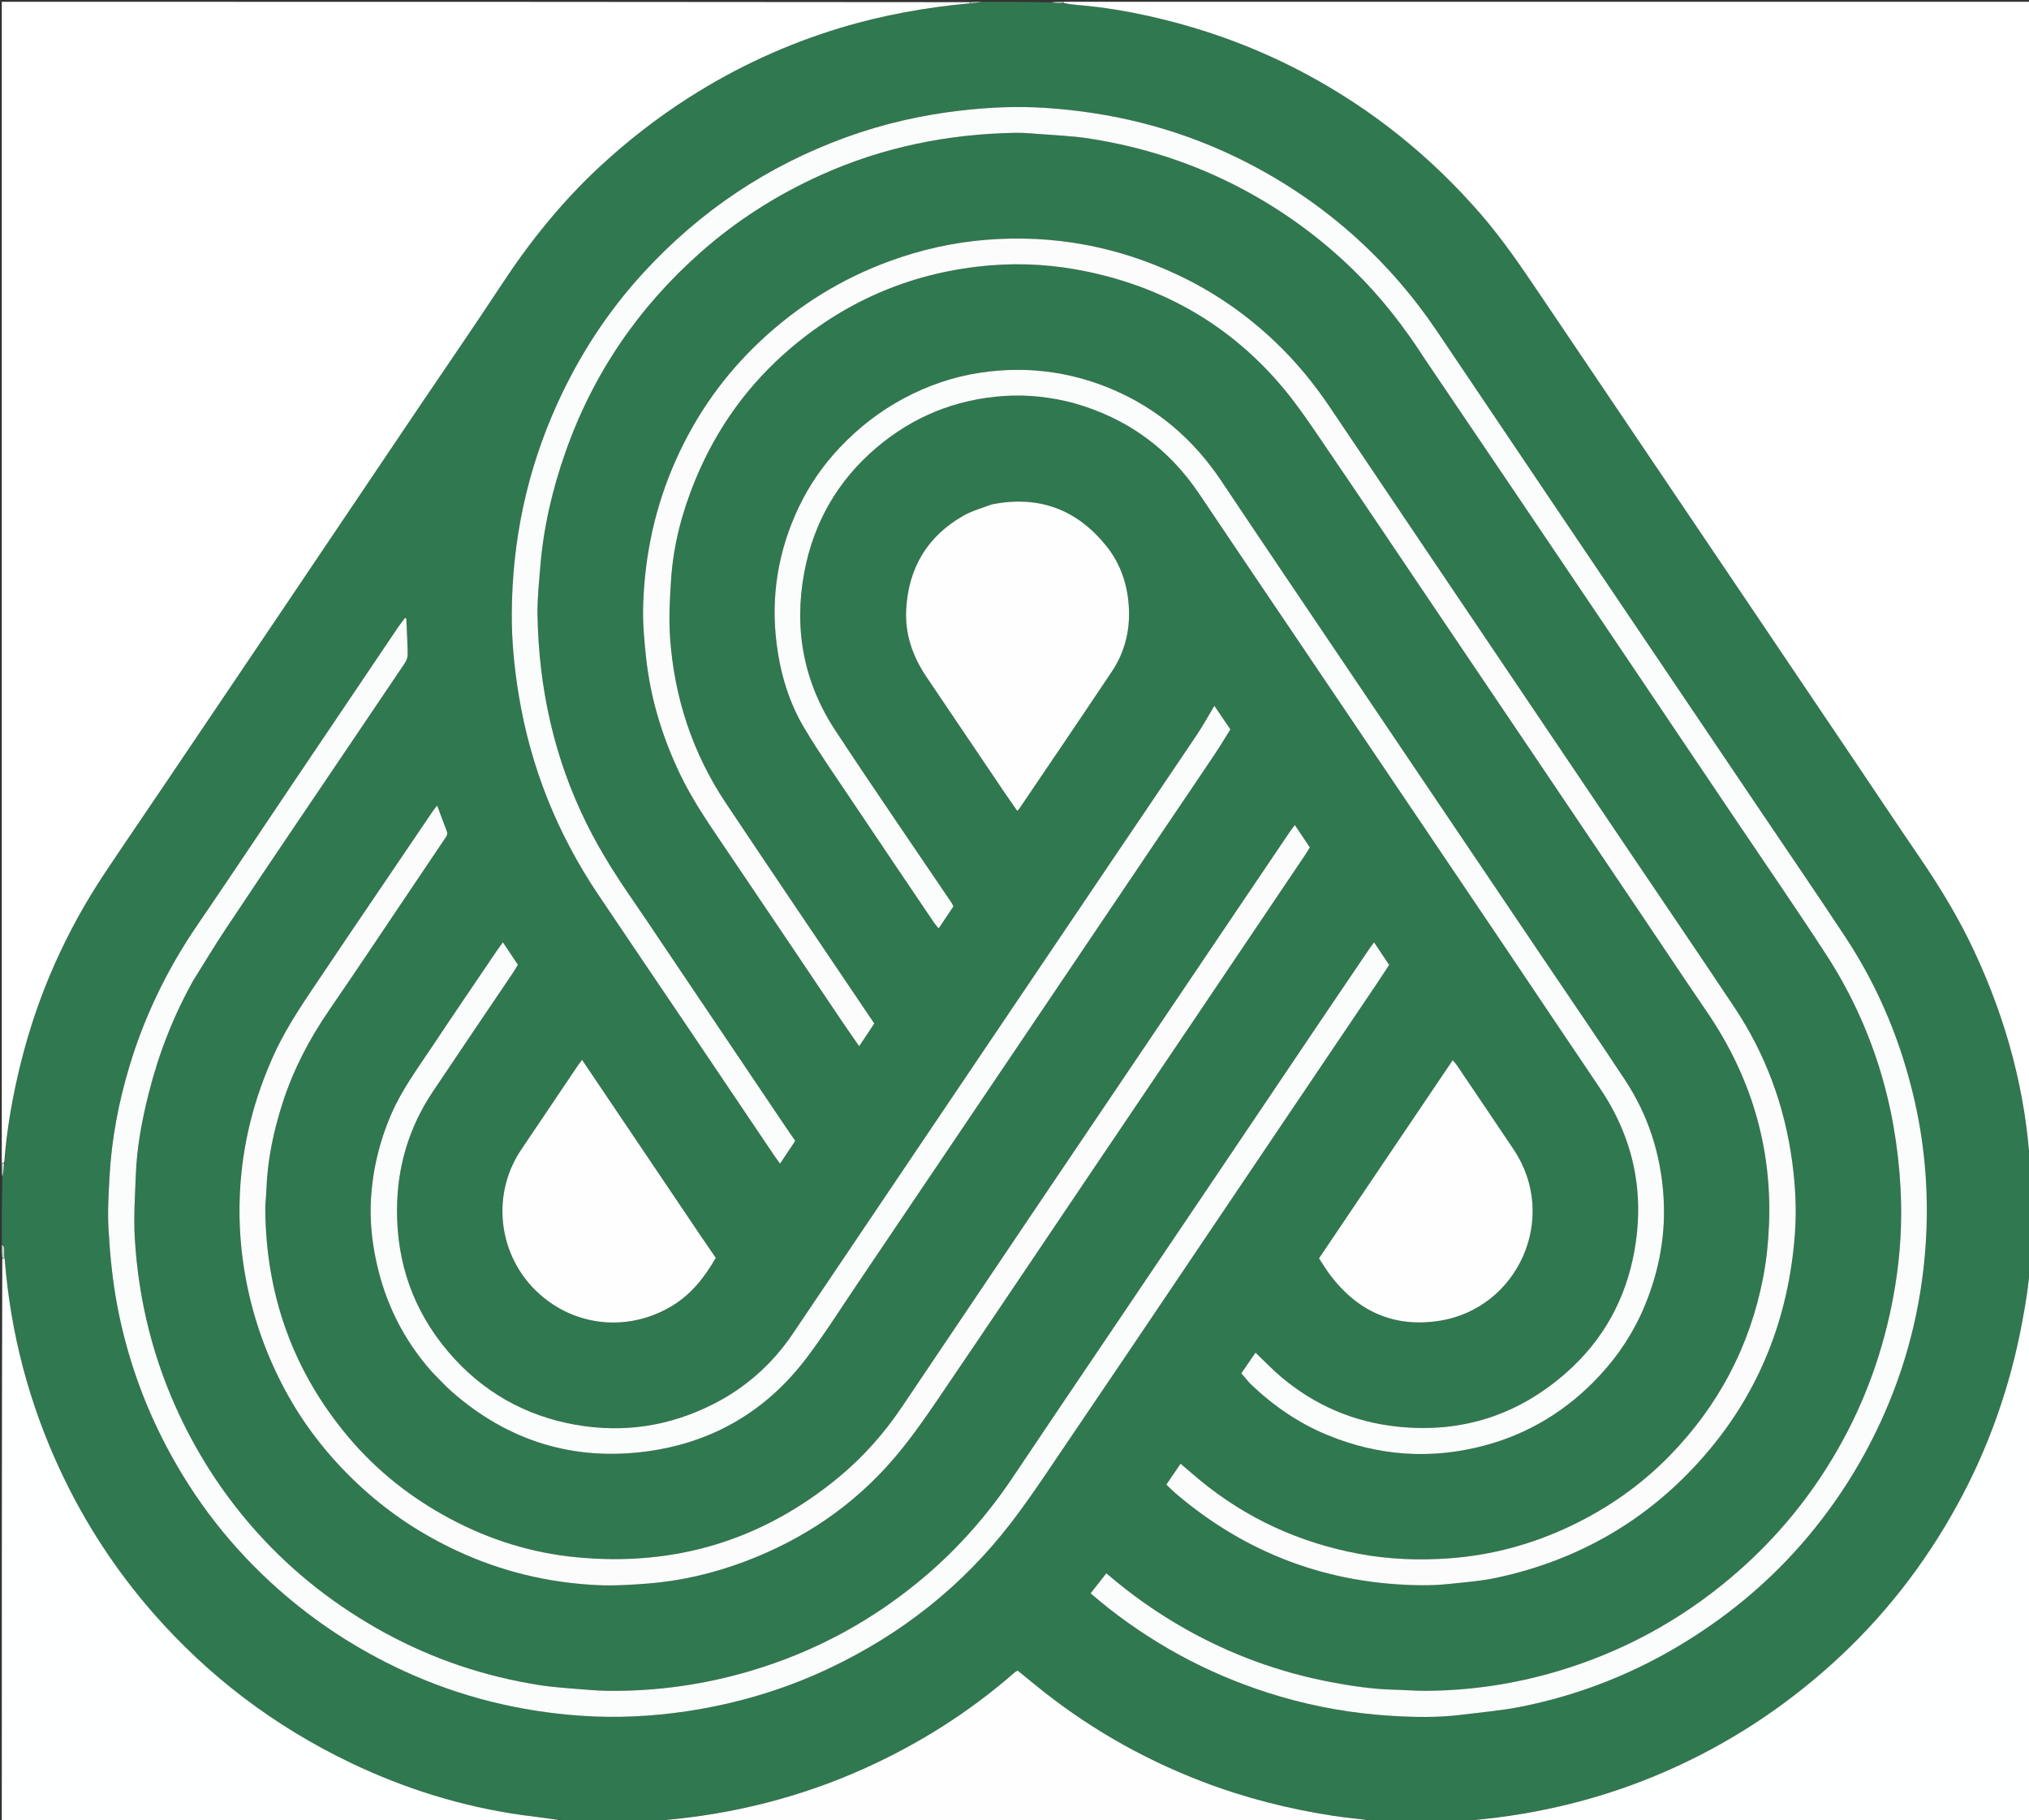
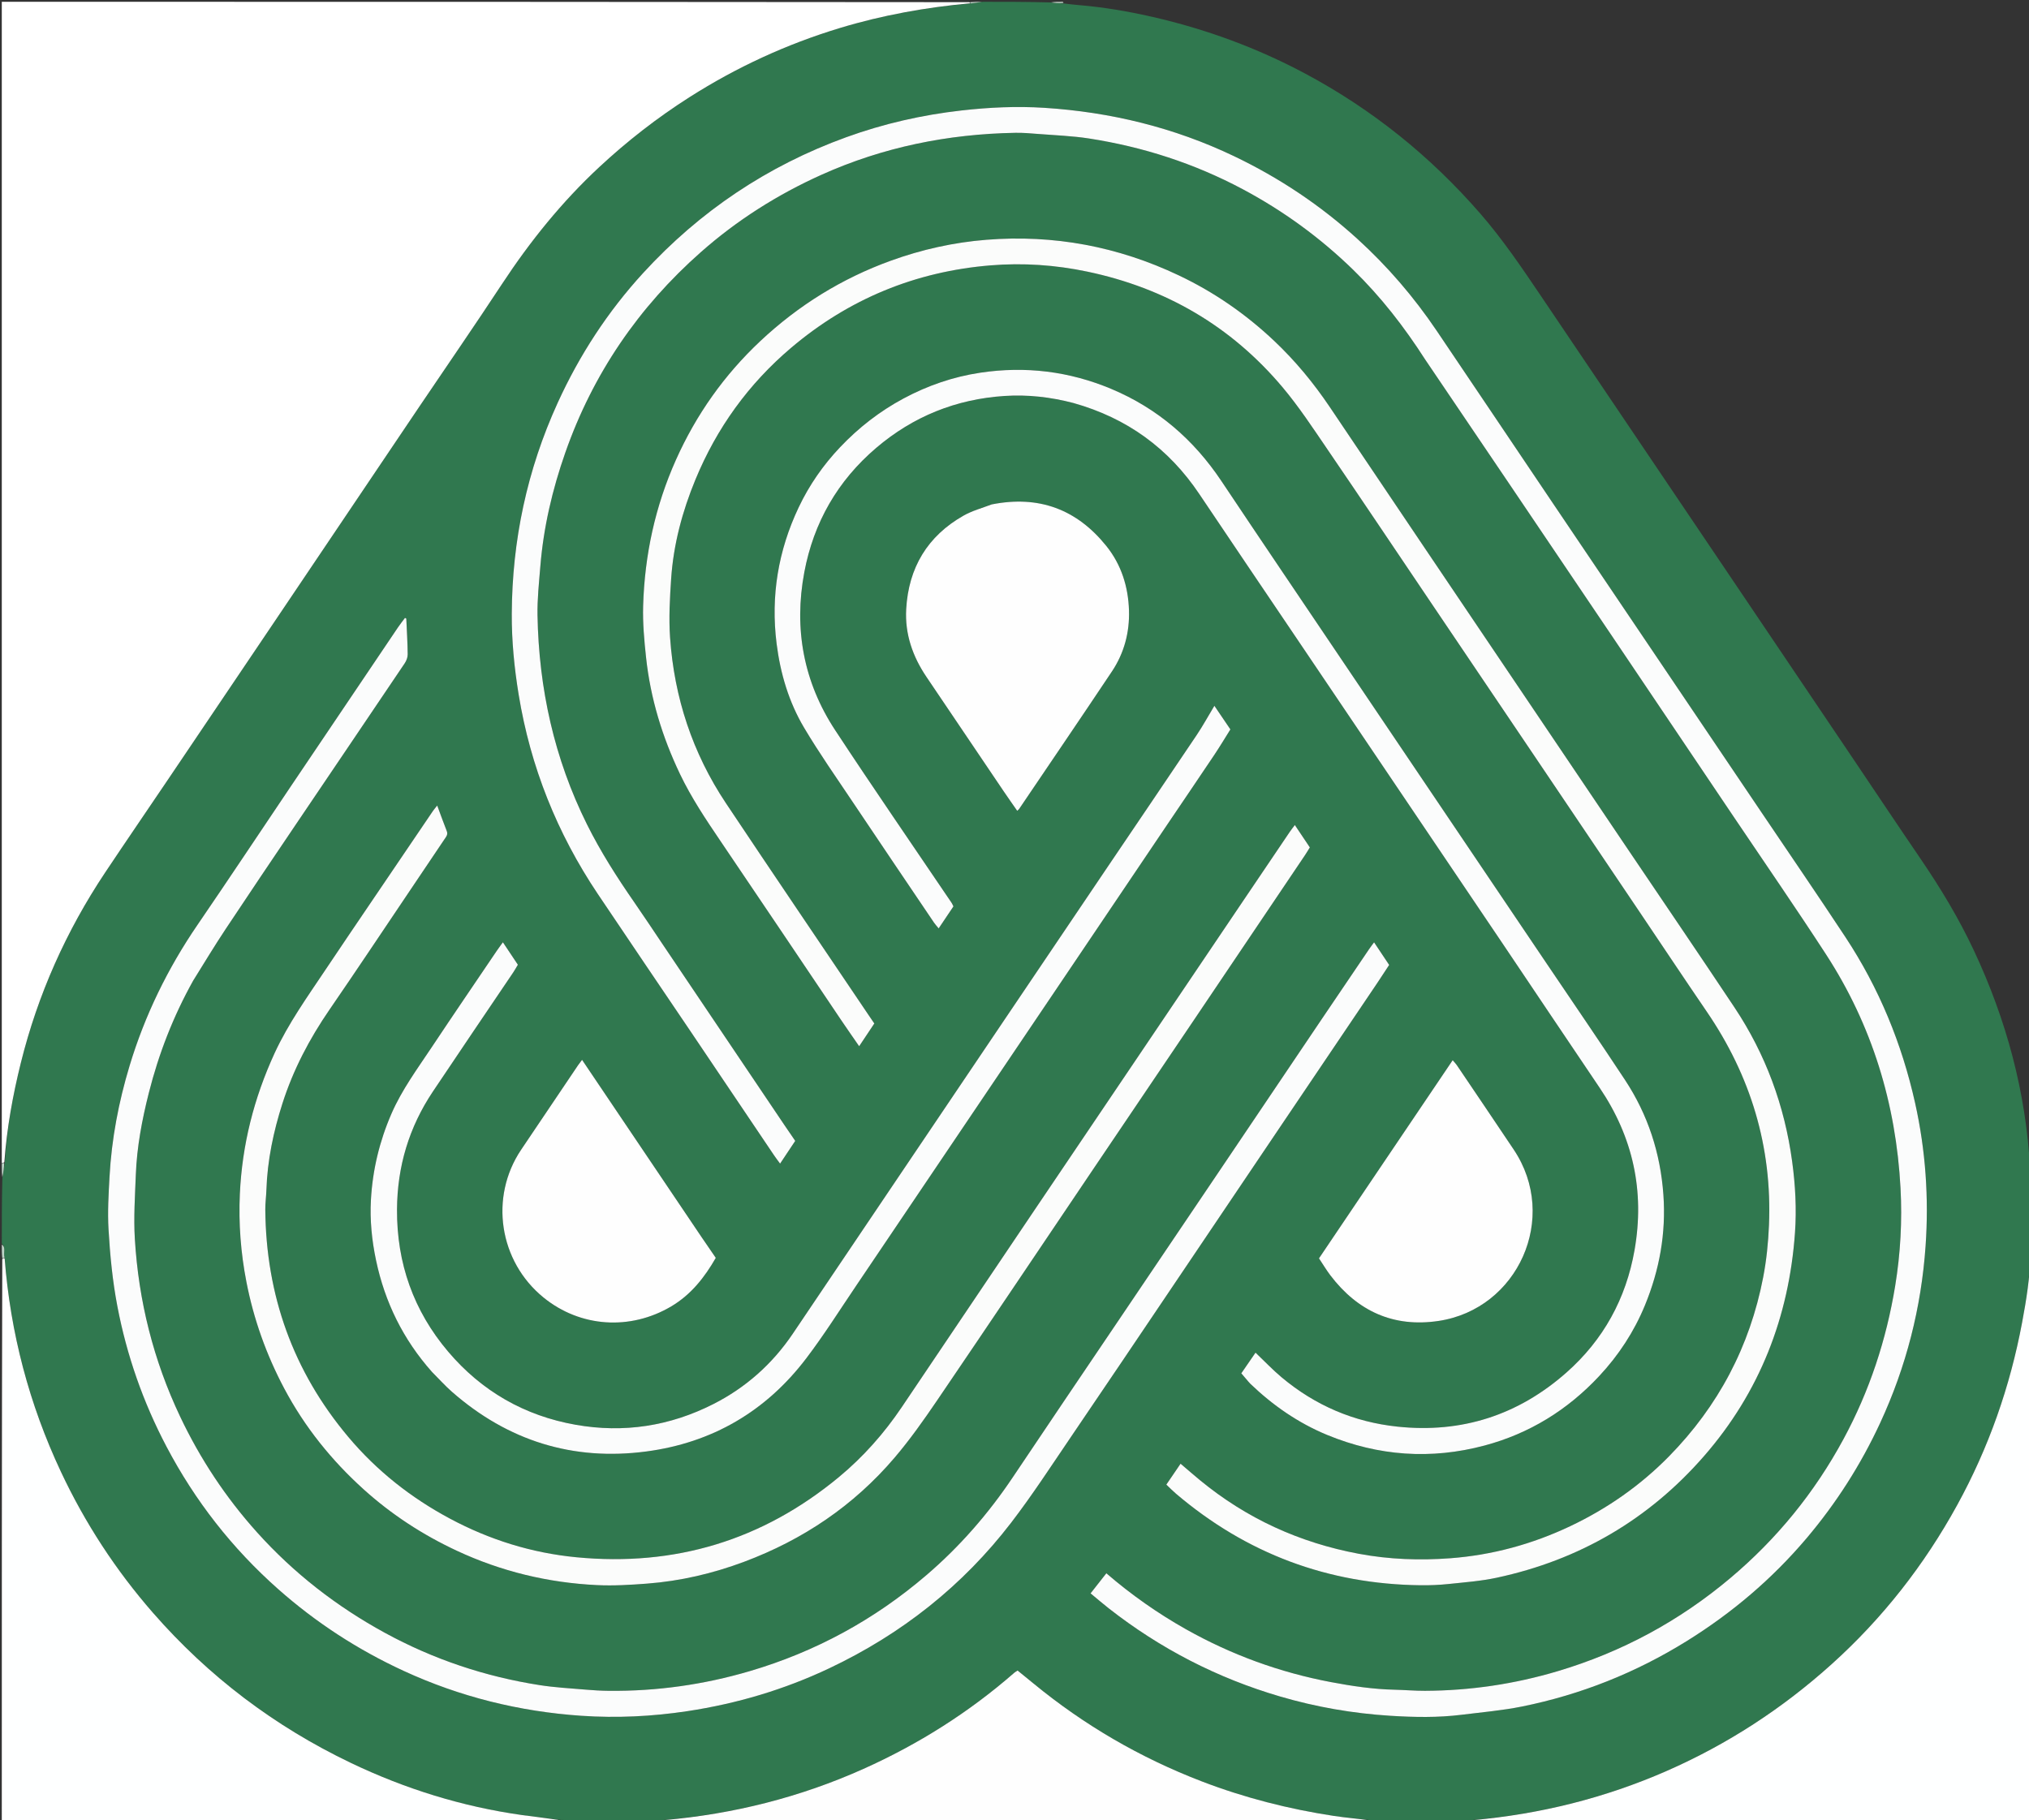
<svg xmlns="http://www.w3.org/2000/svg" version="1.1" id="Layer_1" x="0px" y="0px" width="100%" viewBox="0 0 2267 2034" enable-background="new 0 0 2267 2034" xml:space="preserve">
  <rect x="0" y="0" width="2267" height="2034" fill="#333333" stroke="none" />
  <path fill="#30784F" opacity="1" stroke="none" d=" M1098,2   C1122.708,2 1147.417,2 1173.483,2.703   C1179.273,3.505 1183.707,3.603 1188.979,3.923   C1194.762,4.644 1199.7,5.217 1204.651,5.629   C1232.827,7.971 1260.659,12.665 1288.163,18.983   C1347.757,32.671 1404.7,53.56 1458.709,82.456   C1533.518,122.48 1598.395,174.788 1653.991,238.761   C1678.718,267.214 1699.811,298.34 1720.849,329.505   C1759.595,386.903 1798.299,444.33 1837.026,501.742   C1874.262,556.945 1911.513,612.139 1948.744,667.346   C1988.581,726.418 2028.41,785.496 2068.226,844.583   C2094.09,882.963 2119.749,921.483 2145.824,959.72   C2168.169,992.487 2188.605,1026.306 2205.447,1062.267   C2241.635,1139.539 2263.684,1220.437 2268.245,1306.693   C2268.738,1312.37 2269.369,1317.185 2270,1322   C2270,1342.042 2270,1362.084 2269.289,1383.494   C2268.512,1389.965 2268.447,1395.067 2268.234,1401.071   C2268.093,1427.667 2263.991,1452.958 2259.289,1478.042   C2245.844,1549.764 2221.957,1617.875 2186.788,1681.952   C2149.957,1749.058 2103.405,1808.545 2046.567,1859.756   C1991.561,1909.317 1930.169,1949.311 1862.287,1979.088   C1793.26,2009.367 1721.06,2027.308 1645.164,2033.979   C1640.226,2033.95 1636.16,2034.014 1631.187,2034.036   C1623.519,2034.662 1616.76,2035.331 1610,2036   C1595.958,2036 1581.916,2036 1566.302,2035.486   C1558.39,2034.739 1552.049,2034.506 1544.861,2034.158   C1539.974,2034.102 1535.936,2034.16 1531.053,2034.024   C1517.026,2032.396 1503.771,2031.439 1490.673,2029.446   C1439.968,2021.731 1390.551,2009.172 1342.578,1990.732   C1273.994,1964.37 1211.375,1927.981 1154.654,1881.346   C1148.797,1876.53 1142.902,1871.76 1136.948,1866.907   C1135.371,1867.963 1134.193,1868.578 1133.22,1869.428   C1082.49,1913.733 1026.154,1949.268 964.762,1976.813   C893.814,2008.646 819.433,2027.258 741.17,2033.976   C736.3,2034.013 732.296,2034.142 727.372,2034.208   C719.636,2034.763 712.818,2035.381 706,2036   C692.625,2036 679.249,2036 664.276,2035.522   C655.753,2034.722 648.829,2034.4 641.043,2034.014   C636.108,2033.991 632.036,2034.031 627.12,2033.903   C611.804,2031.961 597.299,2030.416 582.865,2028.373   C516.193,2018.933 452.599,1999.135 391.956,1970.107   C306.818,1929.355 232.981,1873.496 170.867,1802.329   C129.266,1754.666 95.037,1702.187 68.119,1644.9   C32.549,1569.198 11.645,1489.672 5.111,1405.477   C3.428,1399.884 6.976,1394.06 2,1390   C2,1365.958 2,1341.916 2.622,1316.541   C3.897,1310.029 4.549,1304.85 5.394,1298.797   C7.645,1260.667 14.275,1224.111 23.233,1187.993   C42.225,1111.425 73.934,1040.396 117.696,974.791   C140.779,940.187 164.292,905.869 187.563,871.389   C226.289,814.012 264.996,756.621 303.678,699.214   C348.87,632.144 394.025,565.051 439.198,497.969   C449.051,483.337 458.896,468.701 468.767,454.081   C499.493,408.574 530.676,363.367 560.839,317.49   C592.227,269.749 627.717,225.664 669.63,186.677   C700.917,157.573 734.429,131.498 770.418,108.583   C822.88,75.179 878.827,49.362 938.414,31.309   C985.949,16.908 1034.49,8.219 1084.703,3.804   C1089.697,3.272 1093.848,2.636 1098,2  M1592.688,402.28   C1624.77,449.724 1656.872,497.155 1688.929,544.616   C1726.389,600.075 1763.84,655.539 1801.238,711.04   C1846.823,778.691 1892.361,846.375 1937.897,914.06   C1972.09,964.884 2006.917,1015.299 2040.265,1066.673   C2091.731,1145.961 2118.381,1233.597 2123.451,1327.716   C2125.421,1364.272 2123.406,1400.871 2117.476,1437.076   C2107.619,1497.259 2088.797,1554.443 2059.739,1608.226   C2027.391,1668.098 1985.202,1719.875 1933.195,1763.669   C1876.173,1811.686 1811.828,1846.35 1740.448,1867.629   C1692.132,1882.031 1642.609,1889.377 1592.135,1889.577   C1580.856,1889.621 1569.576,1888.602 1558.29,1888.356   C1534.302,1887.831 1510.678,1884.305 1487.174,1879.864   C1429.847,1869.03 1375.747,1849.328 1324.9,1820.665   C1293.519,1802.974 1264.192,1782.383 1236.115,1758.227   C1230.282,1765.66 1224.619,1772.878 1218.504,1780.671   C1225.567,1786.513 1232.058,1792.132 1238.807,1797.421   C1296.301,1842.473 1360.092,1875.347 1430.179,1895.909   C1470.476,1907.731 1511.688,1914.874 1553.544,1917.488   C1580.084,1919.146 1606.761,1919.666 1633.282,1916.328   C1655.66,1913.511 1678.247,1911.619 1700.31,1907.176   C1766.126,1893.923 1827.656,1869.401 1884.737,1833.914   C1935.121,1802.589 1979.83,1764.687 2018.233,1719.366   C2051.565,1680.028 2079.014,1637.032 2100.705,1590.238   C2129.824,1527.417 2146.646,1461.375 2151.45,1392.505   C2155.19,1338.894 2151.512,1285.562 2139.799,1232.912   C2124.979,1166.299 2099.418,1104.164 2061.851,1047.207   C2030.689,999.962 1998.7,953.263 1967.058,906.336   C1928.712,849.466 1890.349,792.608 1851.987,735.749   C1813.439,678.614 1774.857,621.502 1736.34,564.346   C1692.611,499.458 1649.006,434.487 1605.214,369.641   C1579.788,331.99 1550.42,297.752 1516.764,267.115   C1475.354,229.42 1429.387,198.733 1378.91,174.585   C1311.785,142.474 1240.847,125.231 1166.842,120.491   C1135.98,118.514 1105.114,119.964 1074.284,123.449   C1030.143,128.438 987.239,138.211 945.511,153.348   C857.49,185.28 781.925,236.015 718.745,304.924   C679.123,348.138 647.438,396.783 623.073,450.212   C588.899,525.145 572.193,603.875 571.801,686.042   C571.657,716.26 574.603,746.322 579.496,776.236   C592.697,856.949 622.372,931.047 667.794,998.883   C702.064,1050.065 736.739,1100.975 771.182,1152.042   C802.461,1198.417 833.664,1244.844 864.924,1291.233   C866.852,1294.095 868.98,1296.823 871.595,1300.409   C877.584,1291.408 882.899,1283.421 888.499,1275.007   C884.253,1268.793 880.112,1262.809 876.047,1256.773   C830.848,1189.664 785.662,1122.546 740.468,1055.434   C729.867,1039.692 719.413,1023.848 708.6,1008.254   C689.238,980.329 671.002,951.786 655.831,921.28   C619.208,847.64 602.032,769.426 600.562,687.598   C600.235,669.409 602.247,651.147 603.715,632.962   C607.238,589.338 617.153,547.095 631.617,505.833   C662.463,417.841 713.374,343.324 783.085,281.757   C823.477,246.084 868.629,217.466 917.856,195.327   C986.762,164.339 1059.193,149.748 1134.484,148.433   C1143.089,148.282 1151.729,149.041 1160.325,149.724   C1179.18,151.224 1198.183,151.877 1216.83,154.773   C1277.067,164.127 1334.371,182.614 1388.338,211.361   C1433.901,235.631 1475.14,265.719 1512.049,301.674   C1542.686,331.519 1568.803,365.11 1592.688,402.28  M1714.267,844.701   C1753.549,902.949 1792.843,961.189 1832.107,1019.448   C1857.044,1056.45 1881.723,1093.627 1906.896,1130.467   C1956.098,1202.473 1980.105,1281.64 1976.48,1369.091   C1975.665,1388.751 1973.704,1408.164 1969.995,1427.423   C1955.107,1504.73 1919.789,1571.458 1864.763,1627.542   C1832.799,1660.12 1795.779,1685.965 1754.481,1705.559   C1711.993,1725.719 1667.238,1737.908 1620.436,1741.43   C1586.236,1744.003 1552.053,1742.772 1518.101,1736.417   C1451.977,1724.039 1392.789,1697.018 1340.821,1654.272   C1333.668,1648.388 1326.698,1642.281 1319.052,1635.773   C1313.529,1643.889 1308.383,1651.45 1303.15,1659.14   C1307.159,1662.935 1310.37,1666.266 1313.875,1669.25   C1392.66,1736.317 1483.832,1770.407 1587.258,1771.61   C1597.533,1771.73 1607.876,1771.327 1618.09,1770.249   C1636.227,1768.336 1654.562,1766.993 1672.337,1763.183   C1764.459,1743.435 1842.139,1698.198 1903.993,1627.181   C1966.16,1555.804 1998.833,1471.792 2005.535,1377.663   C2007.425,1351.126 2005.97,1324.563 2002.389,1298.114   C1993.949,1235.779 1972.75,1178.189 1937.935,1125.865   C1898.464,1066.541 1858.32,1007.664 1818.478,948.587   C1779.94,891.443 1741.416,834.289 1702.883,777.141   C1664.91,720.822 1626.916,664.516 1588.963,608.183   C1554.543,557.094 1520.181,505.966 1485.762,454.876   C1467.68,428.035 1447.235,403.231 1423.642,380.949   C1391.922,350.991 1356.593,326.517 1317.178,307.801   C1249.03,275.442 1177.377,261.99 1102.208,267.958   C1065.618,270.863 1030.059,278.769 995.463,291.286   C940.522,311.164 891.935,341.343 849.471,381.204   C809.213,418.994 777.877,463.303 755.273,513.813   C732.013,565.788 720.236,620.362 718.579,677.034   C718.018,696.199 719.774,715.539 721.831,734.653   C726.747,780.339 739.977,823.733 759.813,865.16   C772.366,891.377 788.4,915.433 804.662,939.425   C850.06,1006.402 895.097,1073.625 940.308,1140.729   C946.533,1149.967 952.943,1159.08 959.937,1169.223   C966.015,1160.1 971.303,1152.165 976.869,1143.811   C974.255,1139.964 971.845,1136.445 969.462,1132.908   C916.624,1054.48 863.5,976.242 811.049,897.555   C773.752,841.602 753.316,779.503 748.669,712.567   C747.157,690.784 748.393,668.694 749.866,646.845   C752.458,608.399 762.356,571.457 777.011,535.957   C800.772,478.394 836.267,429.088 883.855,388.748   C948.276,334.139 1022.796,303.429 1106.837,296.555   C1143.072,293.591 1179.198,296.056 1214.941,303.577   C1302.329,321.965 1375.564,364.495 1433.03,432.834   C1451.172,454.409 1466.783,478.189 1482.706,501.537   C1521.727,558.754 1560.246,616.314 1598.984,673.725   C1637.164,730.309 1675.364,786.878 1714.267,844.701  M216.152,1095.174   C228.032,1076.314 239.557,1057.218 251.867,1038.642   C277.803,999.505 304.083,960.595 330.346,921.676   C370.949,861.507 411.688,801.431 452.218,741.214   C454.122,738.384 455.548,734.558 455.512,731.215   C455.369,717.94 454.559,704.673 453.959,691.405   C453.952,691.237 453.462,691.091 452.505,690.525   C449.907,694.026 447.088,697.53 444.582,701.246   C404.729,760.318 364.9,819.405 325.101,878.513   C290.323,930.164 255.904,982.061 220.749,1033.454   C187.42,1082.178 161.858,1134.529 144.8,1190.998   C132.561,1231.514 124.668,1272.901 122.37,1315.199   C121.31,1334.711 120.116,1354.161 121.256,1373.865   C122.927,1402.778 125.709,1431.447 131.135,1459.849   C141.624,1514.745 159.88,1566.931 185.898,1616.449   C217.833,1677.226 259.411,1730.43 310.762,1775.9   C352.875,1813.191 399.581,1843.573 450.701,1867.174   C513.877,1896.34 580.339,1912.77 649.576,1917.485   C689.11,1920.178 728.618,1918.263 767.92,1912.328   C823.204,1903.98 876.214,1888.259 926.719,1864.332   C1007.216,1826.196 1075.474,1772.382 1129.723,1701.729   C1153.411,1670.879 1174.621,1638.105 1196.523,1605.909   C1234.355,1550.296 1271.87,1494.468 1309.478,1438.702   C1349.133,1379.9 1388.725,1321.054 1428.375,1262.247   C1465.232,1207.583 1502.137,1152.952 1538.998,1098.29   C1543.429,1091.719 1547.716,1085.052 1552.106,1078.373   C1546.39,1069.803 1541.06,1061.812 1535.251,1053.103   C1533.005,1056.175 1531.222,1058.463 1529.598,1060.859   C1511.852,1087.046 1494.096,1113.226 1476.41,1139.454   C1437.503,1197.153 1398.651,1254.891 1359.746,1312.592   C1322.144,1368.361 1284.498,1424.101 1246.882,1479.861   C1208.522,1536.726 1170.016,1593.493 1131.876,1650.505   C1104.502,1691.423 1072.522,1728.207 1035.154,1760.24   C976.984,1810.105 911.12,1845.974 837.621,1867.607   C786.299,1882.712 733.822,1890.11 680.292,1889.598   C671.673,1889.515 663.04,1889.005 654.449,1888.267   C637.26,1886.791 619.961,1885.88 602.944,1883.218   C541.98,1873.683 484.238,1854.371 429.99,1824.741   C376.046,1795.277 328.167,1758.073 287.105,1712.365   C252.222,1673.535 223.699,1630.408 201.286,1583.151   C171.421,1520.178 154.834,1453.821 150.657,1384.49   C149.223,1360.684 150.848,1336.656 151.754,1312.754   C152.928,1281.769 158.686,1251.422 166.269,1221.428   C177.33,1177.685 193.502,1135.933 216.152,1095.174  M1200.207,450.563   C1259.29,467.228 1305.787,501.115 1339.988,552.125   C1376.333,606.332 1412.958,660.353 1449.46,714.456   C1487.638,771.044 1525.814,827.633 1563.994,884.219   C1602.547,941.358 1641.141,998.469 1679.647,1055.639   C1715.551,1108.944 1751.235,1162.397 1787.25,1215.626   C1824.639,1270.887 1837.791,1331.258 1826.288,1396.965   C1816.761,1451.389 1791.4,1497.459 1750.188,1533.884   C1696.385,1581.439 1633.226,1601.935 1561.39,1594.347   C1512.666,1589.201 1469.583,1570.713 1432.101,1539.36   C1421.978,1530.892 1412.856,1521.229 1402.797,1511.662   C1397.461,1519.419 1392.228,1527.027 1386.91,1534.758   C1389.838,1538.196 1392.405,1541.221 1394.984,1544.236   C1395.634,1544.995 1396.278,1545.766 1396.997,1546.455   C1422.226,1570.638 1450.513,1590.3 1482.903,1603.657   C1540.158,1627.268 1598.96,1631.413 1658.735,1615.439   C1708.766,1602.07 1751.335,1575.807 1786.746,1537.884   C1808.565,1514.517 1825.778,1488.209 1837.905,1458.71   C1854.167,1419.149 1861.593,1378.134 1858.507,1335.145   C1855.169,1288.641 1841.256,1245.816 1815.708,1207.023   C1786.957,1163.365 1757.367,1120.258 1728.136,1076.916   C1689.594,1019.77 1651.048,962.627 1612.501,905.485   C1574.327,848.895 1536.125,792.323 1497.978,735.715   C1453.502,669.716 1408.875,603.818 1364.689,537.625   C1333.718,491.229 1293.288,456.337 1241.806,434.696   C1194.718,414.902 1145.675,408.92 1095.224,416.514   C1065.107,421.048 1036.579,430.819 1009.625,445.27   C982.947,459.574 959.469,477.818 938.667,499.748   C919.71,519.733 904.184,542.09 892.421,566.883   C869.49,615.215 861.003,666.047 867.692,719.272   C871.888,752.651 881.345,784.585 898.501,813.418   C915.331,841.704 934.299,868.73 952.627,896.11   C982.82,941.215 1013.246,986.164 1043.61,1031.155   C1045.015,1033.236 1046.779,1035.076 1048.777,1037.52   C1054.658,1028.764 1060.001,1020.807 1065.272,1012.959   C1064.45,1011.339 1063.968,1010.075 1063.231,1008.983   C1019.807,944.691 975.716,880.838 933.12,816.003   C897.775,762.203 886.787,702.618 898.664,639.458   C909.095,583.984 935.814,537.326 978.997,500.529   C1020.375,465.269 1068.4,446.002 1122.514,442.508   C1148.177,440.851 1173.641,443.656 1200.207,450.563  M306.5,1177.603   C283.617,1227.377 270.494,1279.546 267.987,1334.332   C266.475,1367.357 268.992,1400.079 275.294,1432.513   C283.406,1474.259 297.523,1513.835 317.437,1551.46   C340.294,1594.642 370.43,1632.096 406.526,1664.648   C437.566,1692.641 472.342,1715.282 510.331,1733.017   C560.074,1756.238 612.421,1768.819 667.061,1771.449   C685.592,1772.341 704.306,1771.192 722.846,1769.786   C760.158,1766.958 796.354,1758.499 831.38,1745.395   C897.145,1720.791 953.835,1682.649 999.426,1629.134   C1016.634,1608.934 1032.056,1587.082 1046.994,1565.101   C1105.756,1478.631 1163.986,1391.8 1222.444,1305.124   C1259.306,1250.467 1296.248,1195.864 1333.107,1141.205   C1374.805,1079.368 1416.453,1017.497 1458.105,955.629   C1459.949,952.891 1461.616,950.034 1463.484,947.042   C1457.994,938.847 1452.653,930.873 1446.736,922.041   C1444.491,925.043 1442.651,927.303 1441.025,929.706   C1422.929,956.456 1404.857,983.223 1386.794,1009.996   C1347.502,1068.236 1308.225,1126.485 1268.933,1184.724   C1231.503,1240.202 1194.033,1295.653 1156.631,1351.15   C1106.948,1424.87 1057.297,1498.612 1007.668,1572.369   C987.834,1601.847 964.406,1628.286 937.132,1650.854   C851.955,1721.339 753.979,1750.969 643.918,1740.319   C593.989,1735.488 547.026,1720.826 502.804,1697.182   C459.172,1673.854 420.992,1643.723 389.137,1605.836   C327.417,1532.43 297.221,1447.411 296.419,1351.75   C296.358,1344.472 297.408,1337.193 297.648,1329.905   C298.738,1296.768 305.498,1264.674 315.552,1233.225   C327.598,1195.55 345.725,1160.957 368.133,1128.375   C397.754,1085.306 426.681,1041.759 455.896,998.41   C469.48,978.254 483.049,958.088 496.598,937.908   C498.414,935.204 500.735,932.75 499.21,928.865   C495.634,919.755 492.324,910.54 488.488,900.245   C486.348,902.953 484.865,904.608 483.629,906.43   C461.008,939.764 438.403,973.109 415.825,1006.473   C398.284,1032.393 380.672,1058.268 363.294,1084.297   C343.341,1114.182 322.324,1143.43 306.5,1177.603  M1107.125,563.848   C1096.959,567.884 1086.167,570.814 1076.734,576.147   C1036.193,599.068 1015.073,634.593 1012.487,680.773   C1010.931,708.566 1019.721,733.742 1035.273,756.707   C1064.003,799.131 1092.594,841.65 1121.277,884.107   C1126.251,891.47 1131.391,898.721 1136.516,906.113   C1137.602,905.114 1138.2,904.741 1138.561,904.207   C1173.218,852.94 1208.06,801.795 1242.398,750.315   C1256.038,729.866 1262.177,706.598 1261.422,682.222   C1260.605,655.812 1252.937,631.096 1236.096,610.158   C1203.097,569.13 1160.679,553.254 1107.125,563.848  M483.214,1533.773   C490.498,1541.06 497.393,1548.792 505.128,1555.564   C567.487,1610.162 640.052,1632.949 722.152,1622.09   C795.855,1612.341 855.911,1577.207 900.886,1517.967   C920.791,1491.75 938.391,1463.776 956.853,1436.475   C995.651,1379.105 1034.325,1321.65 1073.055,1264.234   C1110.295,1209.026 1147.55,1153.829 1184.783,1098.616   C1224.623,1039.539 1264.435,980.443 1304.277,921.367   C1321.779,895.417 1339.404,869.552 1356.808,843.537   C1363.046,834.212 1368.796,824.562 1374.714,815.147   C1368.403,805.844 1362.766,797.537 1356.824,788.778   C1349.795,800.459 1343.905,811.253 1337.08,821.42   C1304.233,870.351 1271.113,919.099 1238.13,967.94   C1199.557,1025.061 1161.018,1082.205 1122.478,1139.349   C1083.938,1196.491 1045.407,1253.64 1006.886,1310.795   C966.505,1370.712 926.182,1430.668 885.751,1490.552   C862.942,1524.335 833.322,1550.687 797.045,1569.112   C748.416,1593.811 696.958,1601.771 643.137,1592.255   C585.913,1582.137 538.137,1554.659 500.711,1510.513   C462.067,1464.932 443.246,1411.708 443.582,1351.65   C443.851,1303.682 456.994,1259.816 483.551,1220.042   C513.319,1175.459 543.491,1131.145 573.457,1086.693   C575.271,1084.002 576.82,1081.133 578.612,1078.147   C573.038,1069.786 567.753,1061.86 561.883,1053.054   C559.07,1056.969 556.922,1059.808 554.931,1062.753   C530.69,1098.613 506.281,1134.361 482.315,1170.404   C466.304,1194.482 449.042,1217.784 437.386,1244.589   C423.979,1275.421 416.277,1307.539 414.43,1340.988   C413.18,1363.634 415.446,1386.126 420.124,1408.347   C429.993,1455.225 450.364,1496.859 483.214,1533.773  M1531.566,1320.571   C1512.254,1349.178 1492.943,1377.785 1473.704,1406.283   C1478.258,1413.119 1482.001,1419.441 1486.415,1425.253   C1516.904,1465.398 1557.061,1483.749 1607.294,1476.226   C1695.98,1462.945 1742.259,1360.866 1691.273,1284.708   C1670.181,1253.202 1648.929,1221.803 1627.708,1190.383   C1626.463,1188.541 1624.844,1186.951 1623.078,1184.863   C1592.57,1230.04 1562.424,1274.68 1531.566,1320.571  M783.288,1381.721   C739.148,1316.221 695.008,1250.722 650.343,1184.442   C648.183,1187.334 646.952,1188.845 645.866,1190.455   C624.659,1221.91 603.437,1253.355 582.282,1284.846   C546.574,1338.001 557.601,1409.716 607.364,1450.128   C648.325,1483.391 704.091,1487.161 750.031,1459.932   C772.177,1446.806 787.251,1427.491 799.745,1405.744   C794.255,1397.726 789.182,1390.315 783.288,1381.721  z" />
  <path fill="#FFFFFF" opacity="1" stroke="none" d=" M1083.861,3.701   C1034.49,8.219 985.949,16.908 938.414,31.309   C878.827,49.362 822.88,75.179 770.418,108.583   C734.429,131.498 700.917,157.573 669.63,186.677   C627.717,225.664 592.227,269.749 560.839,317.49   C530.676,363.367 499.493,408.574 468.767,454.081   C458.896,468.701 449.051,483.337 439.198,497.969   C394.025,565.051 348.87,632.144 303.678,699.214   C264.996,756.621 226.289,814.012 187.563,871.389   C164.292,905.869 140.779,940.187 117.696,974.791   C73.934,1040.396 42.225,1111.425 23.233,1187.993   C14.275,1224.111 7.645,1260.667 4.855,1298.785   C3.415,1299.764 2.708,1299.882 2,1300   C2,867.492 2,434.985 2,2   C362.042,2 722.083,2 1082.998,2.423   C1083.87,2.845 1083.861,3.701 1083.861,3.701  z" />
-   <path fill="#FFFFFF" opacity="1" stroke="none" d=" M2268.382,1305.832   C2263.684,1220.437 2241.635,1139.539 2205.447,1062.267   C2188.605,1026.306 2168.169,992.487 2145.824,959.72   C2119.749,921.483 2094.09,882.963 2068.226,844.583   C2028.41,785.496 1988.581,726.418 1948.744,667.346   C1911.513,612.139 1874.262,556.945 1837.026,501.742   C1798.299,444.33 1759.595,386.903 1720.849,329.505   C1699.811,298.34 1678.718,267.214 1653.991,238.761   C1598.395,174.788 1533.518,122.48 1458.709,82.456   C1404.7,53.56 1347.757,32.671 1288.163,18.983   C1260.659,12.665 1232.827,7.971 1204.651,5.629   C1199.7,5.217 1194.762,4.644 1188.974,3.495   C1188.13,2.846 1188,2 1188,2   C1548.534,2 1909.069,2 2270,2   C2270,436.042 2270,870.084 2269.609,1304.894   C2269.218,1305.662 2268.382,1305.832 2268.382,1305.832  z" />
  <path fill="#FEFFFF" opacity="1" stroke="none" d=" M5.194,1406.311   C11.645,1489.672 32.549,1569.198 68.119,1644.9   C95.037,1702.187 129.266,1754.666 170.867,1802.329   C232.981,1873.496 306.818,1929.355 391.956,1970.107   C452.599,1999.135 516.193,2018.933 582.865,2028.373   C597.299,2030.416 611.804,2031.961 627.175,2034.385   C628.074,2035.034 628,2036 628,2036   C419.479,2036 210.957,2036 2,2036   C2,1826.625 2,1617.25 2.536,1406.984   C3.779,1406.166 4.487,1406.239 5.194,1406.311  z" />
  <path fill="#FEFFFF" opacity="1" stroke="none" d=" M1646.036,2034.071   C1721.06,2027.308 1793.26,2009.367 1862.287,1979.088   C1930.169,1949.311 1991.561,1909.317 2046.567,1859.756   C2103.405,1808.545 2149.957,1749.058 2186.788,1681.952   C2221.957,1617.875 2245.844,1549.764 2259.289,1478.042   C2263.991,1452.958 2268.093,1427.667 2268.652,1401.154   C2269.217,1400.334 2270,1400 2270,1400   C2270,1611.853 2270,1823.705 2270,2036   C2062.625,2036 1855.25,2036 1646.901,2035.517   C1645.927,2035.034 1646.036,2034.071 1646.036,2034.071  z" />
  <path fill="#FEFEFE" opacity="1" stroke="none" d=" M742.035,2034.069   C819.433,2027.258 893.814,2008.646 964.762,1976.813   C1026.154,1949.268 1082.49,1913.733 1133.22,1869.428   C1134.193,1868.578 1135.371,1867.963 1136.948,1866.907   C1142.902,1871.76 1148.797,1876.53 1154.654,1881.346   C1211.375,1927.981 1273.994,1964.37 1342.578,1990.732   C1390.551,2009.172 1439.968,2021.731 1490.673,2029.446   C1503.771,2031.439 1517.026,2032.396 1531.089,2034.468   C1531.969,2035.108 1532,2036 1532,2036   C1269.292,2036 1006.583,2036 742.896,2035.516   C741.918,2035.033 742.035,2034.069 742.035,2034.069  z" />
  <path fill="#BCD3C6" opacity="1" stroke="none" d=" M2,1300.888   C2.708,1299.882 3.415,1299.764 4.662,1299.658   C4.549,1304.85 3.897,1310.029 2.622,1315.604   C2,1311.259 2,1306.518 2,1300.888  z" />
  <path fill="#BCD3C6" opacity="1" stroke="none" d=" M5.111,1405.477   C4.487,1406.239 3.779,1406.166 2.536,1406.047   C2,1401.259 2,1396.518 2,1390.888   C6.976,1394.06 3.428,1399.884 5.111,1405.477  z" />
  <path fill="#649A7B" opacity="1" stroke="none" d=" M641.905,2034.078   C648.829,2034.4 655.753,2034.722 663.339,2035.522   C657.277,2036 650.555,2036 642.973,2035.515   C642.114,2035.031 641.905,2034.078 641.905,2034.078  z" />
  <path fill="#649A7B" opacity="1" stroke="none" d=" M706.916,2036   C712.818,2035.381 719.636,2034.763 727.295,2034.639   C728.136,2035.134 728,2036 728,2036   C721.277,2036 714.555,2036 706.916,2036  z" />
  <path fill="#649A7B" opacity="1" stroke="none" d=" M1610.916,2036   C1616.76,2035.331 1623.519,2034.662 1631.082,2034.512   C1631.885,2035.031 1632,2036 1632,2036   C1625.277,2036 1618.555,2036 1610.916,2036  z" />
  <path fill="#649A7B" opacity="1" stroke="none" d=" M1545.709,2034.273   C1552.049,2034.506 1558.39,2034.739 1565.365,2035.486   C1559.939,2036 1553.878,2036 1546.838,2035.568   C1545.86,2035.136 1545.709,2034.273 1545.709,2034.273  z" />
  <path fill="#BCD3C6" opacity="1" stroke="none" d=" M2270,1399.112   C2270,1400 2269.217,1400.334 2268.799,1400.252   C2268.447,1395.067 2268.512,1389.965 2269.289,1384.432   C2270,1388.741 2270,1393.482 2270,1399.112  z" />
  <path fill="#BCD3C6" opacity="1" stroke="none" d=" M2268.245,1306.693   C2268.382,1305.832 2269.218,1305.662 2269.609,1305.831   C2270,1310.741 2270,1315.482 2270,1321.112   C2269.369,1317.185 2268.738,1312.37 2268.245,1306.693  z" />
  <path fill="#BCD3C6" opacity="1" stroke="none" d=" M1187.125,2   C1188,2 1188.13,2.846 1188.135,3.273   C1183.707,3.603 1179.273,3.505 1174.42,2.703   C1178.083,2 1182.167,2 1187.125,2  z" />
  <path fill="#BCD3C6" opacity="1" stroke="none" d=" M1084.703,3.804   C1083.861,3.701 1083.87,2.845 1083.935,2.423   C1088.083,2 1092.167,2 1097.125,2   C1093.848,2.636 1089.697,3.272 1084.703,3.804  z" />
  <path fill="#BCD3C6" opacity="1" stroke="none" d=" M641.043,2034.014   C641.905,2034.078 642.114,2035.031 642.057,2035.515   C637.916,2036 633.832,2036 628.874,2036   C628,2036 628.074,2035.034 628.019,2034.553   C632.036,2034.031 636.108,2033.991 641.043,2034.014  z" />
  <path fill="#BCD3C6" opacity="1" stroke="none" d=" M728.875,2036   C728,2036 728.136,2035.134 728.213,2034.703   C732.296,2034.142 736.3,2034.013 741.17,2033.976   C742.035,2034.069 741.918,2035.033 741.959,2035.516   C737.917,2036 733.833,2036 728.875,2036  z" />
  <path fill="#BCD3C6" opacity="1" stroke="none" d=" M1544.861,2034.158   C1545.709,2034.273 1545.86,2035.136 1545.93,2035.568   C1541.917,2036 1537.833,2036 1532.875,2036   C1532,2036 1531.969,2035.108 1531.933,2034.663   C1535.936,2034.16 1539.974,2034.102 1544.861,2034.158  z" />
  <path fill="#BCD3C6" opacity="1" stroke="none" d=" M1632.874,2036   C1632,2036 1631.885,2035.031 1631.99,2034.554   C1636.16,2034.014 1640.226,2033.95 1645.164,2033.979   C1646.036,2034.071 1645.927,2035.034 1645.963,2035.517   C1641.916,2036 1637.832,2036 1632.874,2036  z" />
  <path fill="#FBFCFC" opacity="1" stroke="none" d=" M1592.278,401.686   C1568.803,365.11 1542.686,331.519 1512.049,301.674   C1475.14,265.719 1433.901,235.631 1388.338,211.361   C1334.371,182.614 1277.067,164.127 1216.83,154.773   C1198.183,151.877 1179.18,151.224 1160.325,149.724   C1151.729,149.041 1143.089,148.282 1134.484,148.433   C1059.193,149.748 986.762,164.339 917.856,195.327   C868.629,217.466 823.477,246.084 783.085,281.757   C713.374,343.324 662.463,417.841 631.617,505.833   C617.153,547.095 607.238,589.338 603.715,632.962   C602.247,651.147 600.235,669.409 600.562,687.598   C602.032,769.426 619.208,847.64 655.831,921.28   C671.002,951.786 689.238,980.329 708.6,1008.254   C719.413,1023.848 729.867,1039.692 740.468,1055.434   C785.662,1122.546 830.848,1189.664 876.047,1256.773   C880.112,1262.809 884.253,1268.793 888.499,1275.007   C882.899,1283.421 877.584,1291.408 871.595,1300.409   C868.98,1296.823 866.852,1294.095 864.924,1291.233   C833.664,1244.844 802.461,1198.417 771.182,1152.042   C736.739,1100.975 702.064,1050.065 667.794,998.883   C622.372,931.047 592.697,856.949 579.496,776.236   C574.603,746.322 571.657,716.26 571.801,686.042   C572.193,603.875 588.899,525.145 623.073,450.212   C647.438,396.783 679.123,348.138 718.745,304.924   C781.925,236.015 857.49,185.28 945.511,153.348   C987.239,138.211 1030.143,128.438 1074.284,123.449   C1105.114,119.964 1135.98,118.514 1166.842,120.491   C1240.847,125.231 1311.785,142.474 1378.91,174.585   C1429.387,198.733 1475.354,229.42 1516.764,267.115   C1550.42,297.752 1579.788,331.99 1605.214,369.641   C1649.006,434.487 1692.611,499.458 1736.34,564.346   C1774.857,621.502 1813.439,678.614 1851.987,735.749   C1890.349,792.608 1928.712,849.466 1967.058,906.336   C1998.7,953.263 2030.689,999.962 2061.851,1047.207   C2099.418,1104.164 2124.979,1166.299 2139.799,1232.912   C2151.512,1285.562 2155.19,1338.894 2151.45,1392.505   C2146.646,1461.375 2129.824,1527.417 2100.705,1590.238   C2079.014,1637.032 2051.565,1680.028 2018.233,1719.366   C1979.83,1764.687 1935.121,1802.589 1884.737,1833.914   C1827.656,1869.401 1766.126,1893.923 1700.31,1907.176   C1678.247,1911.619 1655.66,1913.511 1633.282,1916.328   C1606.761,1919.666 1580.084,1919.146 1553.544,1917.488   C1511.688,1914.874 1470.476,1907.731 1430.179,1895.909   C1360.092,1875.347 1296.301,1842.473 1238.807,1797.421   C1232.058,1792.132 1225.567,1786.513 1218.504,1780.671   C1224.619,1772.878 1230.282,1765.66 1236.115,1758.227   C1264.192,1782.383 1293.519,1802.974 1324.9,1820.665   C1375.747,1849.328 1429.847,1869.03 1487.174,1879.864   C1510.678,1884.305 1534.302,1887.831 1558.29,1888.356   C1569.576,1888.602 1580.856,1889.621 1592.135,1889.577   C1642.609,1889.377 1692.132,1882.031 1740.448,1867.629   C1811.828,1846.35 1876.173,1811.686 1933.195,1763.669   C1985.202,1719.875 2027.391,1668.098 2059.739,1608.226   C2088.797,1554.443 2107.619,1497.259 2117.476,1437.076   C2123.406,1400.871 2125.421,1364.272 2123.451,1327.716   C2118.381,1233.597 2091.731,1145.961 2040.265,1066.673   C2006.917,1015.299 1972.09,964.884 1937.897,914.06   C1892.361,846.375 1846.823,778.691 1801.238,711.04   C1763.84,655.539 1726.389,600.075 1688.929,544.616   C1656.872,497.155 1624.77,449.724 1592.278,401.686  z" />
  <path fill="#FBFCFB" opacity="1" stroke="none" d=" M1713.912,844.077   C1675.364,786.878 1637.164,730.309 1598.984,673.725   C1560.246,616.314 1521.727,558.754 1482.706,501.537   C1466.783,478.189 1451.172,454.409 1433.03,432.834   C1375.564,364.495 1302.329,321.965 1214.941,303.577   C1179.198,296.056 1143.072,293.591 1106.837,296.555   C1022.796,303.429 948.276,334.139 883.855,388.748   C836.267,429.088 800.772,478.394 777.011,535.957   C762.356,571.457 752.458,608.399 749.866,646.845   C748.393,668.694 747.157,690.784 748.669,712.567   C753.316,779.503 773.752,841.602 811.049,897.555   C863.5,976.242 916.624,1054.48 969.462,1132.908   C971.845,1136.445 974.255,1139.964 976.869,1143.811   C971.303,1152.165 966.015,1160.1 959.937,1169.223   C952.943,1159.08 946.533,1149.967 940.308,1140.729   C895.097,1073.625 850.06,1006.402 804.662,939.425   C788.4,915.433 772.366,891.377 759.813,865.16   C739.977,823.733 726.747,780.339 721.831,734.653   C719.774,715.539 718.018,696.199 718.579,677.034   C720.236,620.362 732.013,565.788 755.273,513.813   C777.877,463.303 809.213,418.994 849.471,381.204   C891.935,341.343 940.522,311.164 995.463,291.286   C1030.059,278.769 1065.618,270.863 1102.208,267.958   C1177.377,261.99 1249.03,275.442 1317.178,307.801   C1356.593,326.517 1391.922,350.991 1423.642,380.949   C1447.235,403.231 1467.68,428.035 1485.762,454.876   C1520.181,505.966 1554.543,557.094 1588.963,608.183   C1626.916,664.516 1664.91,720.822 1702.883,777.141   C1741.416,834.289 1779.94,891.443 1818.478,948.587   C1858.32,1007.664 1898.464,1066.541 1937.935,1125.865   C1972.75,1178.189 1993.949,1235.779 2002.389,1298.114   C2005.97,1324.563 2007.425,1351.126 2005.535,1377.663   C1998.833,1471.792 1966.16,1555.804 1903.993,1627.181   C1842.139,1698.198 1764.459,1743.435 1672.337,1763.183   C1654.562,1766.993 1636.227,1768.336 1618.09,1770.249   C1607.876,1771.327 1597.533,1771.73 1587.258,1771.61   C1483.832,1770.407 1392.66,1736.317 1313.875,1669.25   C1310.37,1666.266 1307.159,1662.935 1303.15,1659.14   C1308.383,1651.45 1313.529,1643.889 1319.052,1635.773   C1326.698,1642.281 1333.668,1648.388 1340.821,1654.272   C1392.789,1697.018 1451.977,1724.039 1518.101,1736.417   C1552.053,1742.772 1586.236,1744.003 1620.436,1741.43   C1667.238,1737.908 1711.993,1725.719 1754.481,1705.559   C1795.779,1685.965 1832.799,1660.12 1864.763,1627.542   C1919.789,1571.458 1955.107,1504.73 1969.995,1427.423   C1973.704,1408.164 1975.665,1388.751 1976.48,1369.091   C1980.105,1281.64 1956.098,1202.473 1906.896,1130.467   C1881.723,1093.627 1857.044,1056.45 1832.107,1019.448   C1792.843,961.189 1753.549,902.949 1713.912,844.077  z" />
  <path fill="#FBFCFC" opacity="1" stroke="none" d=" M215.865,1095.85   C193.502,1135.933 177.33,1177.685 166.269,1221.428   C158.686,1251.422 152.928,1281.769 151.754,1312.754   C150.848,1336.656 149.223,1360.684 150.657,1384.49   C154.834,1453.821 171.421,1520.178 201.286,1583.151   C223.699,1630.408 252.222,1673.535 287.105,1712.365   C328.167,1758.073 376.046,1795.277 429.99,1824.741   C484.238,1854.371 541.98,1873.683 602.944,1883.218   C619.961,1885.88 637.26,1886.791 654.449,1888.267   C663.04,1889.005 671.673,1889.515 680.292,1889.598   C733.822,1890.11 786.299,1882.712 837.621,1867.607   C911.12,1845.974 976.984,1810.105 1035.154,1760.24   C1072.522,1728.207 1104.502,1691.423 1131.876,1650.505   C1170.016,1593.493 1208.522,1536.726 1246.882,1479.861   C1284.498,1424.101 1322.144,1368.361 1359.746,1312.592   C1398.651,1254.891 1437.503,1197.153 1476.41,1139.454   C1494.096,1113.226 1511.852,1087.046 1529.598,1060.859   C1531.222,1058.463 1533.005,1056.175 1535.251,1053.103   C1541.06,1061.812 1546.39,1069.803 1552.106,1078.373   C1547.716,1085.052 1543.429,1091.719 1538.998,1098.29   C1502.137,1152.952 1465.232,1207.583 1428.375,1262.247   C1388.725,1321.054 1349.133,1379.9 1309.478,1438.702   C1271.87,1494.468 1234.355,1550.296 1196.523,1605.909   C1174.621,1638.105 1153.411,1670.879 1129.723,1701.729   C1075.474,1772.382 1007.216,1826.196 926.719,1864.332   C876.214,1888.259 823.204,1903.98 767.92,1912.328   C728.618,1918.263 689.11,1920.178 649.576,1917.485   C580.339,1912.77 513.877,1896.34 450.701,1867.174   C399.581,1843.573 352.875,1813.191 310.762,1775.9   C259.411,1730.43 217.833,1677.226 185.898,1616.449   C159.88,1566.931 141.624,1514.745 131.135,1459.849   C125.709,1431.447 122.927,1402.778 121.256,1373.865   C120.116,1354.161 121.31,1334.711 122.37,1315.199   C124.668,1272.901 132.561,1231.514 144.8,1190.998   C161.858,1134.529 187.42,1082.178 220.749,1033.454   C255.904,982.061 290.323,930.164 325.101,878.513   C364.9,819.405 404.729,760.318 444.582,701.246   C447.088,697.53 449.907,694.026 452.505,690.525   C453.462,691.091 453.952,691.237 453.959,691.405   C454.559,704.673 455.369,717.94 455.512,731.215   C455.548,734.558 454.122,738.384 452.218,741.214   C411.688,801.431 370.949,861.507 330.346,921.676   C304.083,960.595 277.803,999.505 251.867,1038.642   C239.557,1057.218 228.032,1076.314 215.865,1095.85  z" />
  <path fill="#FBFCFC" opacity="1" stroke="none" d=" M1199.401,450.402   C1173.641,443.656 1148.177,440.851 1122.514,442.508   C1068.4,446.002 1020.375,465.269 978.997,500.529   C935.814,537.326 909.095,583.984 898.664,639.458   C886.787,702.618 897.775,762.203 933.12,816.003   C975.716,880.838 1019.807,944.691 1063.231,1008.983   C1063.968,1010.075 1064.45,1011.339 1065.272,1012.959   C1060.001,1020.807 1054.658,1028.764 1048.777,1037.52   C1046.779,1035.076 1045.015,1033.236 1043.61,1031.155   C1013.246,986.164 982.82,941.215 952.627,896.11   C934.299,868.73 915.331,841.704 898.501,813.418   C881.345,784.585 871.888,752.651 867.692,719.272   C861.003,666.047 869.49,615.215 892.421,566.883   C904.184,542.09 919.71,519.733 938.667,499.748   C959.469,477.818 982.947,459.574 1009.625,445.27   C1036.579,430.819 1065.107,421.048 1095.224,416.514   C1145.675,408.92 1194.718,414.902 1241.806,434.696   C1293.288,456.337 1333.718,491.229 1364.689,537.625   C1408.875,603.818 1453.502,669.716 1497.978,735.715   C1536.125,792.323 1574.327,848.895 1612.501,905.485   C1651.048,962.627 1689.594,1019.77 1728.136,1076.916   C1757.367,1120.258 1786.957,1163.365 1815.708,1207.023   C1841.256,1245.816 1855.169,1288.641 1858.507,1335.145   C1861.593,1378.134 1854.167,1419.149 1837.905,1458.71   C1825.778,1488.209 1808.565,1514.517 1786.746,1537.884   C1751.335,1575.807 1708.766,1602.07 1658.735,1615.439   C1598.96,1631.413 1540.158,1627.268 1482.903,1603.657   C1450.513,1590.3 1422.226,1570.638 1396.997,1546.455   C1396.278,1545.766 1395.634,1544.995 1394.984,1544.236   C1392.405,1541.221 1389.838,1538.196 1386.91,1534.758   C1392.228,1527.027 1397.461,1519.419 1402.797,1511.662   C1412.856,1521.229 1421.978,1530.892 1432.101,1539.36   C1469.583,1570.713 1512.666,1589.201 1561.39,1594.347   C1633.226,1601.935 1696.385,1581.439 1750.188,1533.884   C1791.4,1497.459 1816.761,1451.389 1826.288,1396.965   C1837.791,1331.258 1824.639,1270.887 1787.25,1215.626   C1751.235,1162.397 1715.551,1108.944 1679.647,1055.639   C1641.141,998.469 1602.547,941.358 1563.994,884.219   C1525.814,827.633 1487.638,771.044 1449.46,714.456   C1412.958,660.353 1376.333,606.332 1339.988,552.125   C1305.787,501.115 1259.29,467.228 1199.401,450.402  z" />
  <path fill="#FBFCFB" opacity="1" stroke="none" d=" M306.825,1176.92   C322.324,1143.43 343.341,1114.182 363.294,1084.297   C380.672,1058.268 398.284,1032.393 415.825,1006.473   C438.403,973.109 461.008,939.764 483.629,906.43   C484.865,904.608 486.348,902.953 488.488,900.245   C492.324,910.54 495.634,919.755 499.21,928.865   C500.735,932.75 498.414,935.204 496.598,937.908   C483.049,958.088 469.48,978.254 455.896,998.41   C426.681,1041.759 397.754,1085.306 368.133,1128.375   C345.725,1160.957 327.598,1195.55 315.552,1233.225   C305.498,1264.674 298.738,1296.768 297.648,1329.905   C297.408,1337.193 296.358,1344.472 296.419,1351.75   C297.221,1447.411 327.417,1532.43 389.137,1605.836   C420.992,1643.723 459.172,1673.854 502.804,1697.182   C547.026,1720.826 593.989,1735.488 643.918,1740.319   C753.979,1750.969 851.955,1721.339 937.132,1650.854   C964.406,1628.286 987.834,1601.847 1007.668,1572.369   C1057.297,1498.612 1106.948,1424.87 1156.631,1351.15   C1194.033,1295.653 1231.503,1240.202 1268.933,1184.724   C1308.225,1126.485 1347.502,1068.236 1386.794,1009.996   C1404.857,983.223 1422.929,956.456 1441.025,929.706   C1442.651,927.303 1444.491,925.043 1446.736,922.041   C1452.653,930.873 1457.994,938.847 1463.484,947.042   C1461.616,950.034 1459.949,952.891 1458.105,955.629   C1416.453,1017.497 1374.805,1079.368 1333.107,1141.205   C1296.248,1195.864 1259.306,1250.467 1222.444,1305.124   C1163.986,1391.8 1105.756,1478.631 1046.994,1565.101   C1032.056,1587.082 1016.634,1608.934 999.426,1629.134   C953.835,1682.649 897.145,1720.791 831.38,1745.395   C796.354,1758.499 760.158,1766.958 722.846,1769.786   C704.306,1771.192 685.592,1772.341 667.061,1771.449   C612.421,1768.819 560.074,1756.238 510.331,1733.017   C472.342,1715.282 437.566,1692.641 406.526,1664.648   C370.43,1632.096 340.294,1594.642 317.437,1551.46   C297.523,1513.835 283.406,1474.259 275.294,1432.513   C268.992,1400.079 266.475,1367.357 267.987,1334.332   C270.494,1279.546 283.617,1227.377 306.825,1176.92  z" />
  <path fill="#FEFEFE" opacity="1" stroke="none" d=" M1107.954,563.725   C1160.679,553.254 1203.097,569.13 1236.096,610.158   C1252.937,631.096 1260.605,655.812 1261.422,682.222   C1262.177,706.598 1256.038,729.866 1242.398,750.315   C1208.06,801.795 1173.218,852.94 1138.561,904.207   C1138.2,904.741 1137.602,905.114 1136.516,906.113   C1131.391,898.721 1126.251,891.47 1121.277,884.107   C1092.594,841.65 1064.003,799.131 1035.273,756.707   C1019.721,733.742 1010.931,708.566 1012.487,680.773   C1015.073,634.593 1036.193,599.068 1076.734,576.147   C1086.167,570.814 1096.959,567.884 1107.954,563.725  z" />
  <path fill="#FBFCFC" opacity="1" stroke="none" d=" M482.714,1533.269   C450.364,1496.859 429.993,1455.225 420.124,1408.347   C415.446,1386.126 413.18,1363.634 414.43,1340.988   C416.277,1307.539 423.979,1275.421 437.386,1244.589   C449.042,1217.784 466.304,1194.482 482.315,1170.404   C506.281,1134.361 530.69,1098.613 554.931,1062.753   C556.922,1059.808 559.07,1056.969 561.883,1053.054   C567.753,1061.86 573.038,1069.786 578.612,1078.147   C576.82,1081.133 575.271,1084.002 573.457,1086.693   C543.491,1131.145 513.319,1175.459 483.551,1220.042   C456.994,1259.816 443.851,1303.682 443.582,1351.65   C443.246,1411.708 462.067,1464.932 500.711,1510.513   C538.137,1554.659 585.913,1582.137 643.137,1592.255   C696.958,1601.771 748.416,1593.811 797.045,1569.112   C833.322,1550.687 862.942,1524.335 885.751,1490.552   C926.182,1430.668 966.505,1370.712 1006.886,1310.795   C1045.407,1253.64 1083.938,1196.491 1122.478,1139.349   C1161.018,1082.205 1199.557,1025.061 1238.13,967.94   C1271.113,919.099 1304.233,870.351 1337.08,821.42   C1343.905,811.253 1349.795,800.459 1356.824,788.778   C1362.766,797.537 1368.403,805.844 1374.714,815.147   C1368.796,824.562 1363.046,834.212 1356.808,843.537   C1339.404,869.552 1321.779,895.417 1304.277,921.367   C1264.435,980.443 1224.623,1039.539 1184.783,1098.616   C1147.55,1153.829 1110.295,1209.026 1073.055,1264.234   C1034.325,1321.65 995.651,1379.105 956.853,1436.475   C938.391,1463.776 920.791,1491.75 900.886,1517.967   C855.911,1577.207 795.855,1612.341 722.152,1622.09   C640.052,1632.949 567.487,1610.162 505.128,1555.564   C497.393,1548.792 490.498,1541.06 482.714,1533.269  z" />
  <path fill="#FEFEFE" opacity="1" stroke="none" d=" M1531.922,1319.946   C1562.424,1274.68 1592.57,1230.04 1623.078,1184.863   C1624.844,1186.951 1626.463,1188.541 1627.708,1190.383   C1648.929,1221.803 1670.181,1253.202 1691.273,1284.708   C1742.259,1360.866 1695.98,1462.945 1607.294,1476.226   C1557.061,1483.749 1516.904,1465.398 1486.415,1425.253   C1482.001,1419.441 1478.258,1413.119 1473.704,1406.283   C1492.943,1377.785 1512.254,1349.178 1531.922,1319.946  z" />
  <path fill="#FEFEFE" opacity="1" stroke="none" d=" M783.698,1382.313   C789.182,1390.315 794.255,1397.726 799.745,1405.744   C787.251,1427.491 772.177,1446.806 750.031,1459.932   C704.091,1487.161 648.325,1483.391 607.364,1450.128   C557.601,1409.716 546.574,1338.001 582.282,1284.846   C603.437,1253.355 624.659,1221.91 645.866,1190.455   C646.952,1188.845 648.183,1187.334 650.343,1184.442   C695.008,1250.722 739.148,1316.221 783.698,1382.313  z" />
</svg>